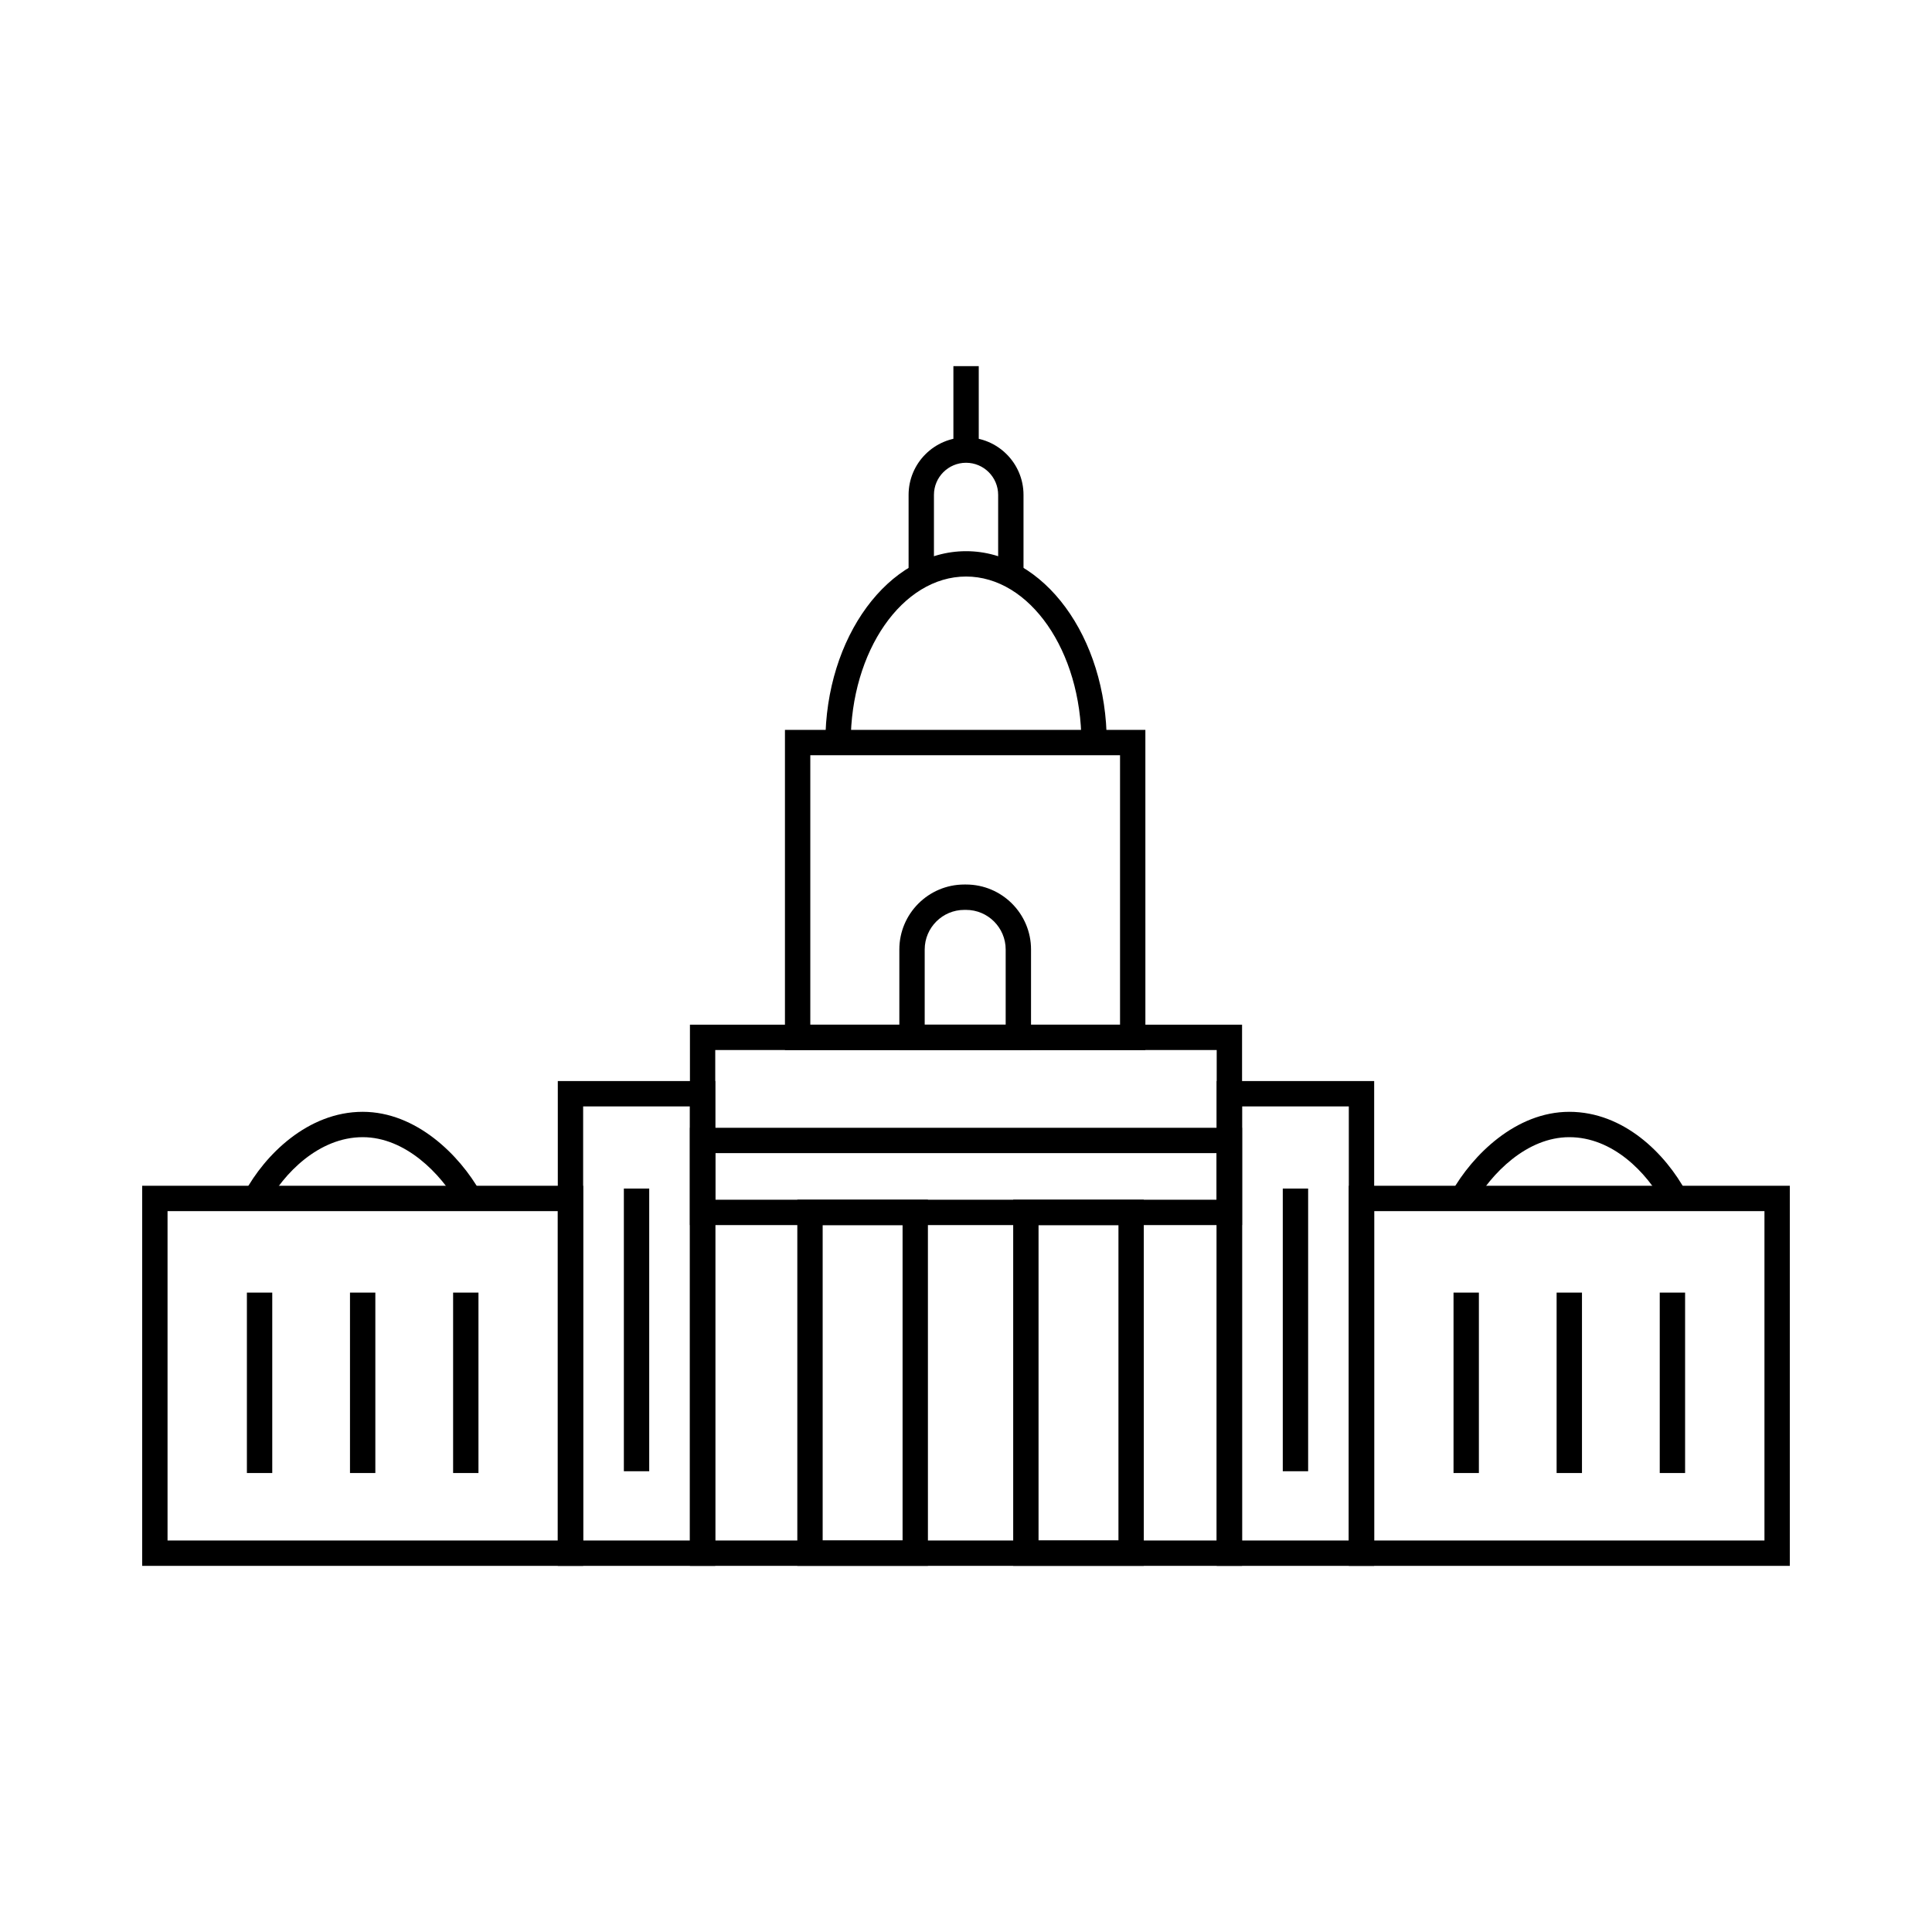
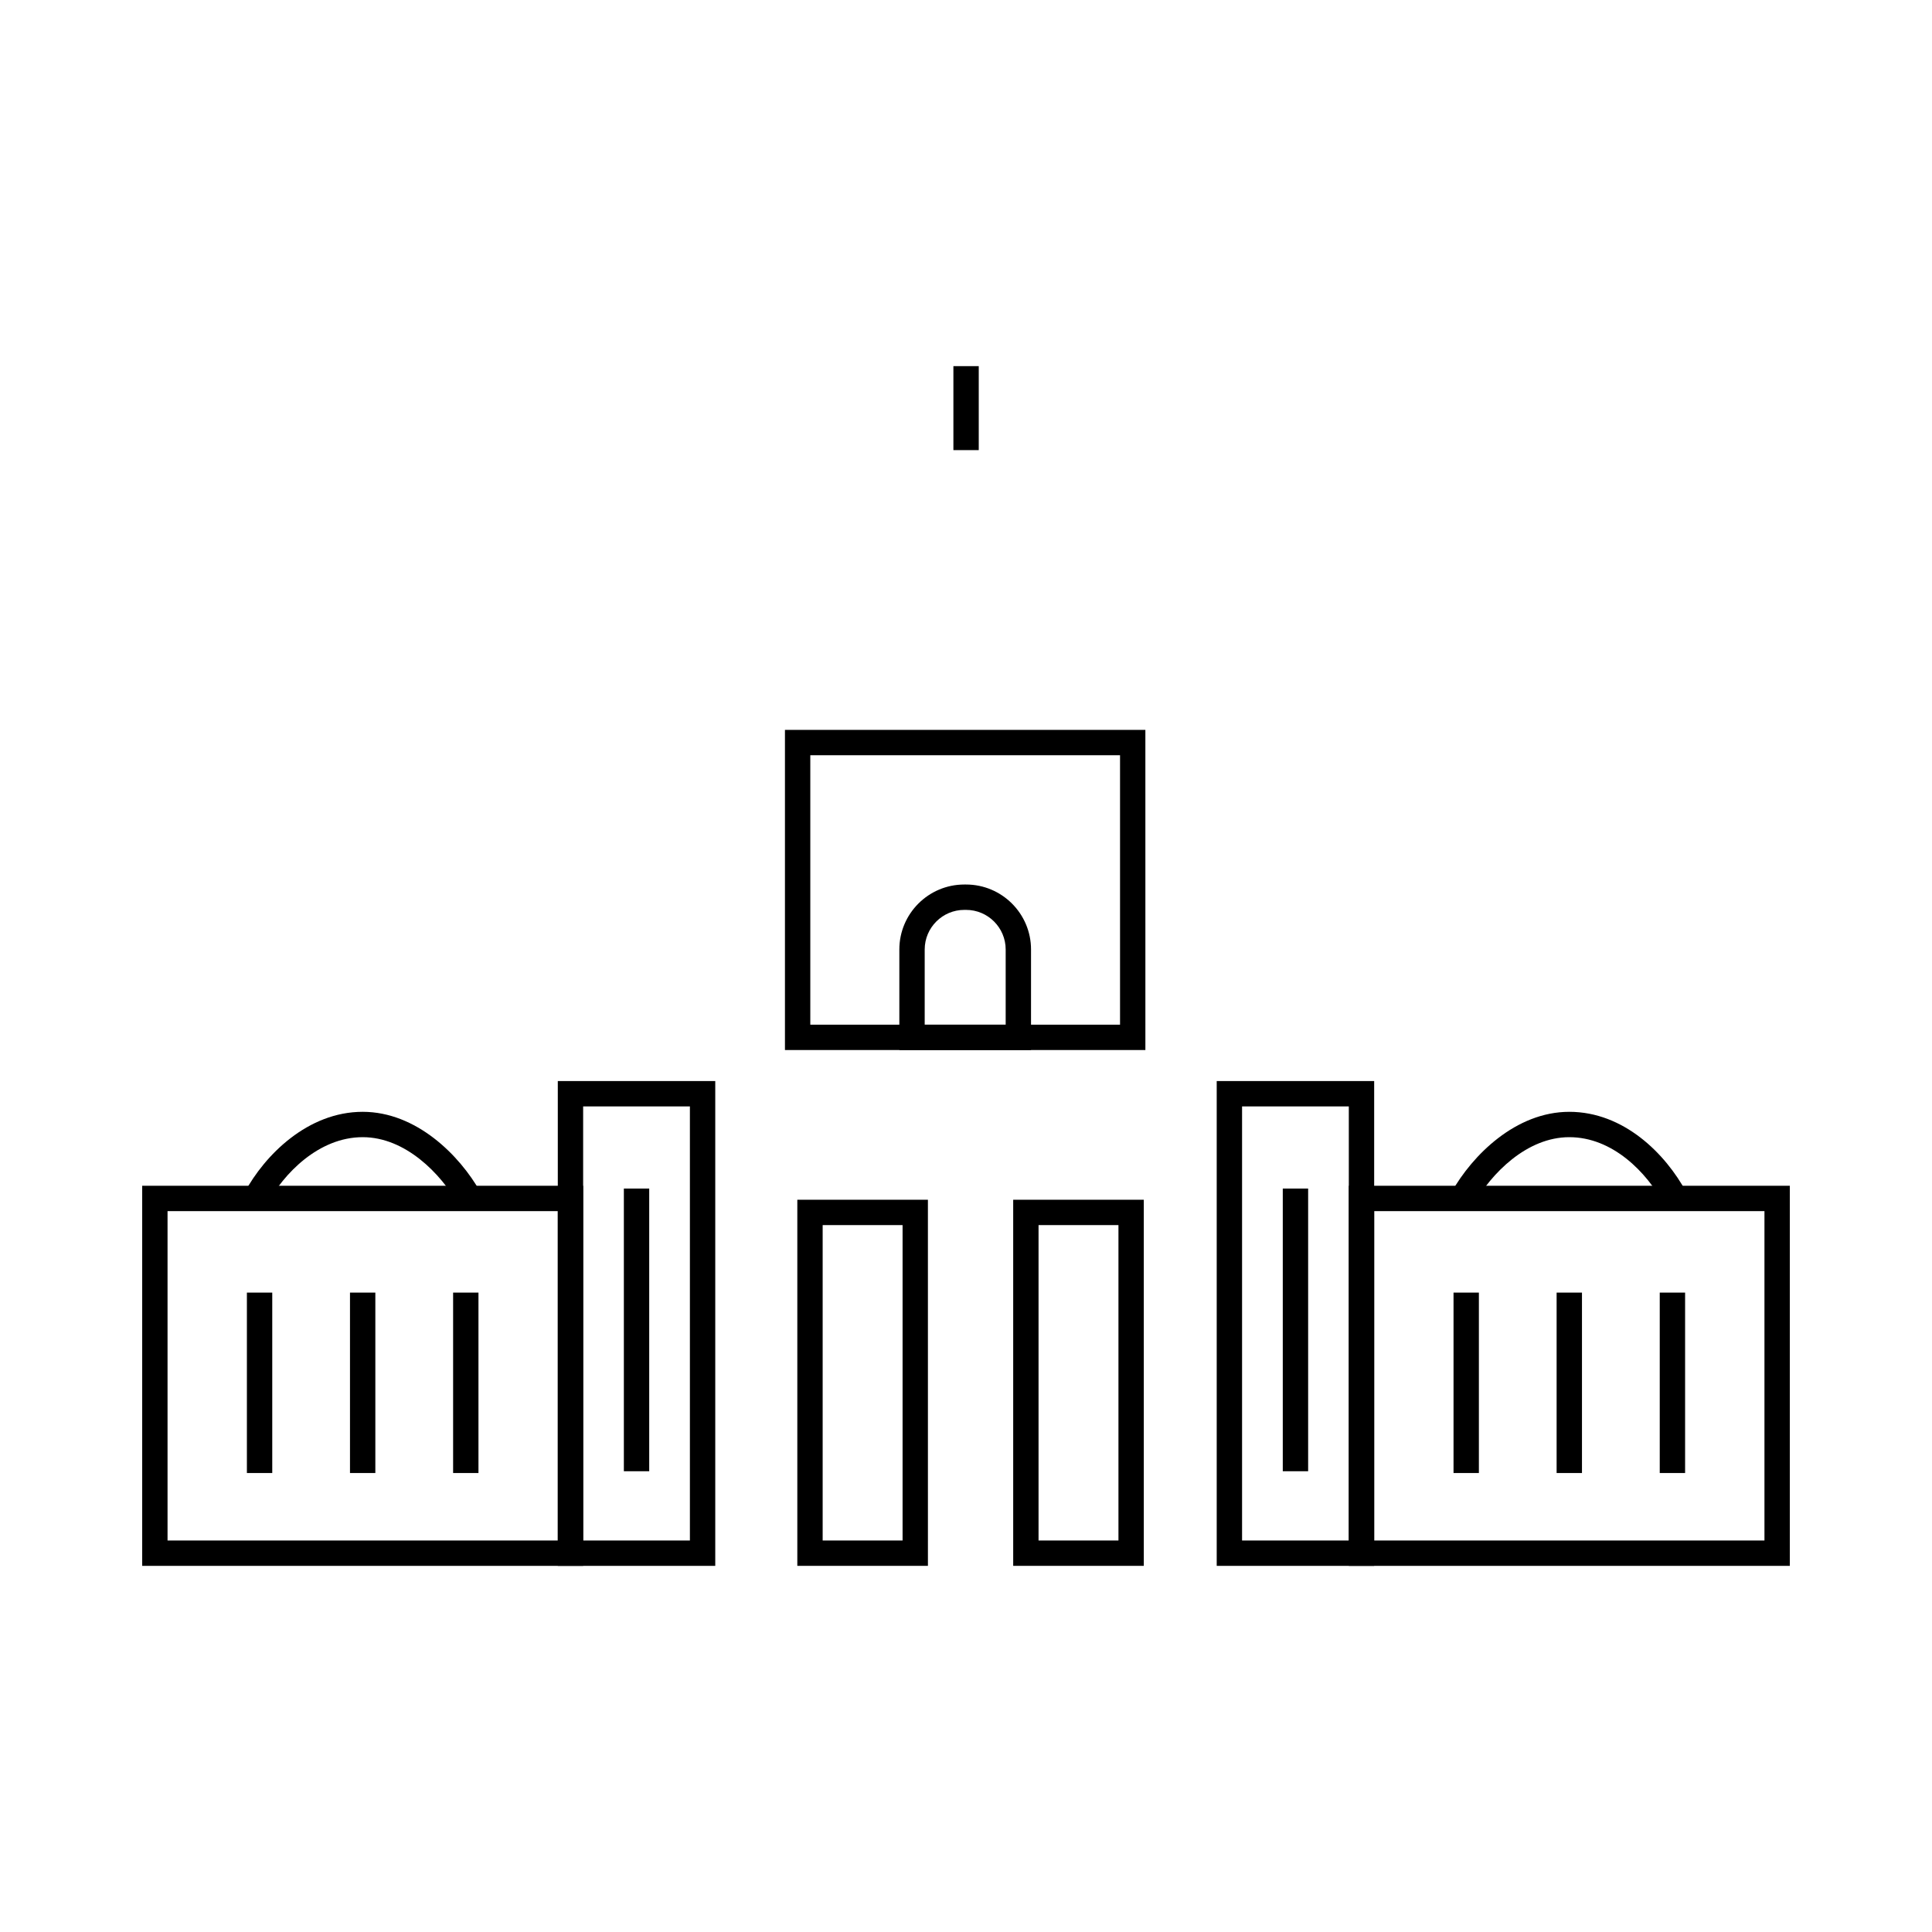
<svg xmlns="http://www.w3.org/2000/svg" fill="#000000" width="800px" height="800px" version="1.1" viewBox="144 144 512 512">
  <g>
    <path d="m618.32 558.97h-116.87v-100.73h116.87zm-110.15-6.719h103.43v-87.289h-103.43z" />
    <path d="m508.17 558.97h-41.727v-128.48h41.727zm-35.008-6.719h28.289v-115.04h-28.289z" />
    <path d="m534.52 463.25-5.852-3.297c5.535-9.832 17.031-21.309 31.211-21.309 14.395 0 25.473 11.035 31.043 21.363l-5.91 3.188c-4.652-8.621-13.695-17.832-25.133-17.832-11.281 0-20.715 9.637-25.359 17.887z" />
    <path d="m483.95 458.98h6.719v74.914h-6.719z" />
    <path d="m529.2 486.55h6.719v47.816h-6.719z" />
    <path d="m556.52 486.55h6.719v47.816h-6.719z" />
    <path d="m583.85 486.55h6.719v47.816h-6.719z" />
    <path d="m298.54 558.97h-116.86v-100.73h116.86zm-110.14-6.719h103.43v-87.289h-103.43z" />
    <path d="m333.55 558.97h-41.727v-128.48h41.727zm-35.012-6.719h28.293v-115.04h-28.293z" />
    <path d="m265.48 463.25c-4.648-8.25-14.082-17.887-25.359-17.887-11.633 0-20.945 9.605-25.383 17.832l-5.91-3.188c5.312-9.855 16.699-21.363 31.293-21.363 14.18 0 25.676 11.477 31.211 21.309z" />
    <path d="m309.33 458.98h6.719v74.914h-6.719z" />
    <path d="m264.08 486.55h6.719v47.816h-6.719z" />
    <path d="m236.75 486.55h6.719v47.816h-6.719z" />
    <path d="m209.43 486.55h6.719v47.816h-6.719z" />
-     <path d="m473.16 558.97h-146.32v-143.42h146.32zm-139.61-6.719h132.89v-129.98l-132.89-0.004z" />
    <path d="m447.54 422.27h-95.52v-84.844h95.516zm-88.801-6.715h82.082v-71.41h-82.082z" />
    <path d="m417.23 422.27h-34.895v-26.648c0-9.492 7.723-17.215 17.215-17.215h0.469c9.492 0 17.215 7.723 17.215 17.215zm-28.176-6.715h21.461v-19.93c0-5.789-4.711-10.496-10.496-10.496h-0.469c-5.785 0-10.496 4.707-10.496 10.496z" />
-     <path d="m437.3 340.79h-6.719c0-24.266-13.711-44.004-30.566-44.004s-30.566 19.738-30.566 44.004h-6.719c0-27.969 16.727-50.719 37.285-50.719 20.562-0.004 37.285 22.75 37.285 50.719z" />
-     <path d="m415.24 297.38h-6.719v-22.234c0-4.691-3.816-8.508-8.508-8.508s-8.508 3.816-8.508 8.508v21.949h-6.719v-21.949c0-8.395 6.828-15.227 15.227-15.227s15.227 6.832 15.227 15.227z" />
    <path d="m396.66 241.03h6.719v22.254h-6.719z" />
-     <path d="m473.16 468.66h-146.32v-25.785h146.32zm-139.61-6.719h132.89v-12.352h-132.89z" />
    <path d="m389.91 558.97h-34.613v-97.023h34.609zm-27.895-6.719h21.176v-83.59h-21.176z" />
    <path d="m447.12 558.97h-34.613v-97.023h34.609zm-27.895-6.719h21.176v-83.59h-21.176z" />
  </g>
</svg>